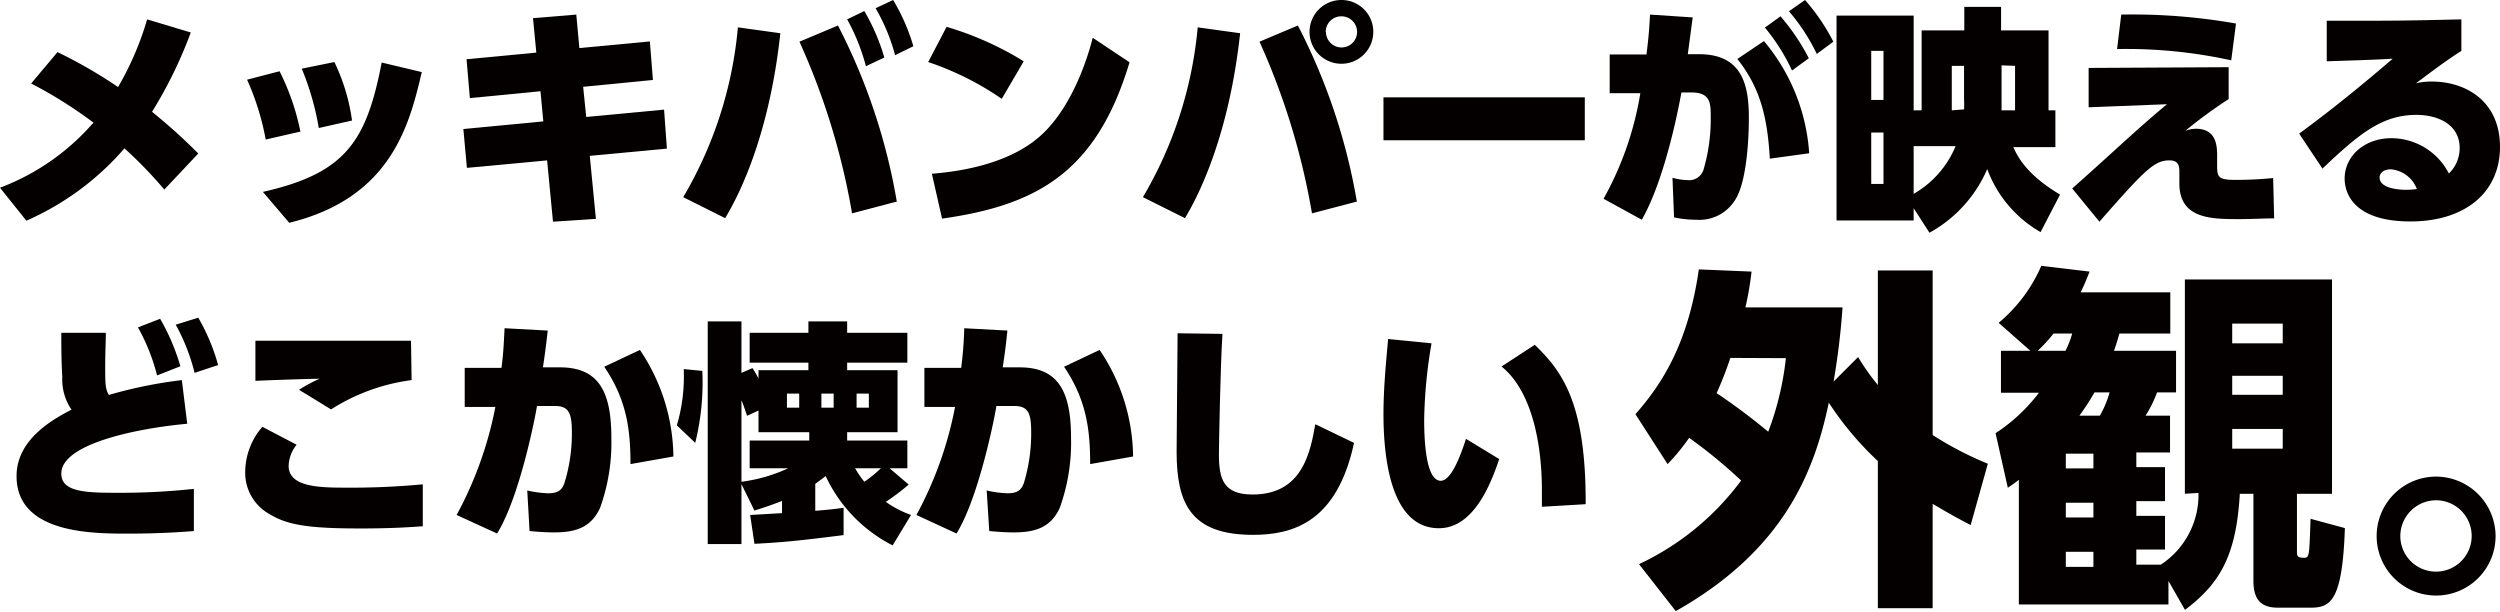
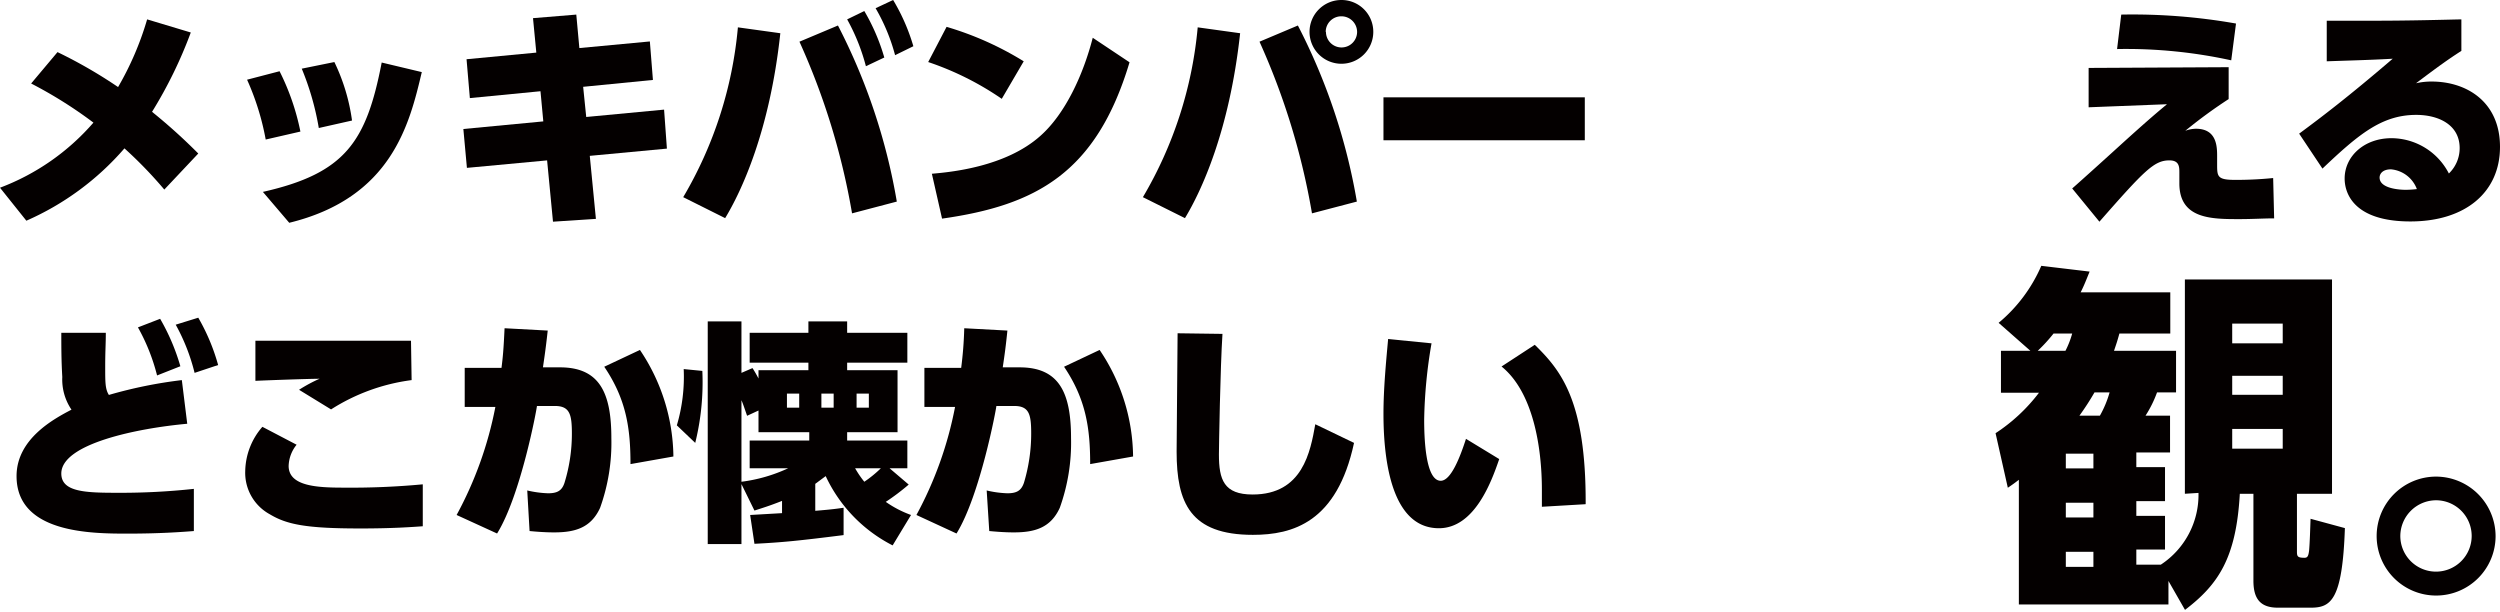
<svg xmlns="http://www.w3.org/2000/svg" viewBox="0 0 203.89 49.89">
  <defs>
    <style>.cls-1{fill:#040000;}</style>
  </defs>
  <title>アセット 19</title>
  <g id="レイヤー_2" data-name="レイヤー 2">
    <g id="レイヤー_1-2" data-name="レイヤー 1">
-       <path class="cls-1" d="M133.38,33.78c2.1-2.39,4.29-5.67,5.17-11.81l4.3.18a26,26,0,0,1-.5,2.92h7.92a59.28,59.28,0,0,1-.73,6.05l2-2a18.6,18.6,0,0,0,1.61,2.28V22.06h4.47V35.48a27.84,27.84,0,0,0,4.5,2.34l-1.4,5c-.85-.44-1.52-.79-3.1-1.73v8.51h-4.47v-12a25.64,25.64,0,0,1-4-4.76c-1.17,5.58-3.62,12-12.48,17l-3-3.83A21.94,21.94,0,0,0,142,39.19a40.45,40.45,0,0,0-4.24-3.48A16.76,16.76,0,0,1,136,37.85Zm7.74-4.59A28.72,28.72,0,0,1,140,32.06a51.82,51.82,0,0,1,4.21,3.15,24.25,24.25,0,0,0,1.44-6Z" />
      <path class="cls-1" d="M178.19,40.27V22.79h12V40.27h-2.86V45c0,.38.06.49.61.49.24,0,.32-.11.38-.58.06-.67.09-1.78.12-2.6l2.8.76c-.2,5.93-1.16,6.49-2.8,6.49h-2.66c-1.4,0-2-.68-2-2.2V40.27h-1.11c-.29,5.23-1.75,7.4-4.47,9.47l-1.35-2.36V49.3H164.65V39.13c-.35.27-.46.35-.9.65l-1-4.45a14.2,14.2,0,0,0,3.54-3.3h-3.1V28.61h2.4L163,26.33a12.49,12.49,0,0,0,3.48-4.65l3.94.47c-.32.79-.44,1.11-.73,1.69H177V27.2h-4.15c-.18.65-.23.79-.44,1.41h5.06V32h-1.55a9.34,9.34,0,0,1-.94,1.9h2v3h-2.75v1.2h2.34v2.77h-2.34v1.2h2.34v2.75h-2.34v1.23h2a6.81,6.81,0,0,0,3.07-5.85Zm-9.74-11.66A7.38,7.38,0,0,0,169,27.2h-1.52a13.15,13.15,0,0,1-1.29,1.41ZM170.73,37h-2.25v1.2h2.25Zm0,4h-2.25v1.2h2.25Zm0,4h-2.25v1.23h2.25ZM170.82,32a21.61,21.61,0,0,1-1.23,1.9h1.67a8.58,8.58,0,0,0,.79-1.9Zm15.35-5.61h-4.12V28h4.12Zm0,4.26h-4.12v1.55h4.12Zm0,4.33h-4.12v1.61h4.12Z" />
      <path class="cls-1" d="M203.53,43.72a4.85,4.85,0,1,1-4.85-4.85A4.87,4.87,0,0,1,203.53,43.72Zm-7.77,0a2.91,2.91,0,1,0,2.92-2.92A2.93,2.93,0,0,0,195.76,43.72Z" />
      <path class="cls-1" d="M4.69,4.25A38.8,38.8,0,0,1,9.63,7.1,24.78,24.78,0,0,0,12,1.58l3.56,1.07A36.07,36.07,0,0,1,12.4,9.12a45.88,45.88,0,0,1,3.77,3.4L13.4,15.46a34.74,34.74,0,0,0-3.25-3.36,22.56,22.56,0,0,1-8,5.9L0,15.31A18.9,18.9,0,0,0,7.62,10,35.63,35.63,0,0,0,2.54,6.81Z" />
      <path class="cls-1" d="M21.67,11.38A21.09,21.09,0,0,0,20.15,6.5l2.65-.69a19.49,19.49,0,0,1,1.7,4.92Zm-.23,4.27c6.73-1.52,8.44-4.09,9.69-10.55l3.27.78c-1,4.24-2.46,10.25-10.81,12.29ZM26,10.44A22.48,22.48,0,0,0,24.61,5.6l2.66-.54a15.86,15.86,0,0,1,1.44,4.77Z" />
      <path class="cls-1" d="M53,3.38l.25,3.14-5.69.56.25,2.46,6.35-.6.23,3.18-6.29.59.5,5.14-3.5.23-.48-5-6.54.61-.29-3.17,6.52-.62-.23-2.46L38.32,8l-.27-3.17,5.69-.54-.27-2.81L47,1.19l.25,2.73Z" />
      <path class="cls-1" d="M63.64,2.71c-.86,8-3.19,12.92-4.5,15.08l-3.42-1.71A33,33,0,0,0,60.18,2.23ZM69.49,17.4a57.3,57.3,0,0,0-4.29-14l3.14-1.32a49.21,49.21,0,0,1,4.8,14.36Zm1-16.5a16.53,16.53,0,0,1,1.63,3.79l-1.5.71a16.41,16.41,0,0,0-1.53-3.82ZM72.84,0a16.12,16.12,0,0,1,1.65,3.77L73,4.5A15.54,15.54,0,0,0,71.41.67Z" />
      <path class="cls-1" d="M81.7,8.06a24.12,24.12,0,0,0-6-3l1.5-2.87A25.8,25.8,0,0,1,83.49,5ZM76,14.17c1.49-.13,6-.54,8.85-3.09,2-1.77,3.48-4.93,4.27-8l3,2c-2.71,9.06-7.67,11.67-15.29,12.75Z" />
      <path class="cls-1" d="M101.14,2.71c-.87,8-3.19,12.92-4.5,15.08l-3.43-1.71A33.07,33.07,0,0,0,97.68,2.23ZM107,17.4a57.44,57.44,0,0,0-4.28-14l3.13-1.32a49.23,49.23,0,0,1,4.81,14.36Zm5-14.8A2.6,2.6,0,1,1,109.39,0,2.59,2.59,0,0,1,112,2.6Zm-3.86,0a1.27,1.27,0,0,0,2.54,0,1.28,1.28,0,0,0-1.27-1.27A1.27,1.27,0,0,0,108.12,2.6Z" />
      <path class="cls-1" d="M129.25,7.94v3.5H112.83V7.94Z" />
-       <path class="cls-1" d="M130.78,16.21a26.33,26.33,0,0,0,3-8.61l-2.5,0V4.44h3c.18-1.44.22-2,.29-3.25l3.48.23-.4,3h.92c3.5,0,4.06,2.48,4.06,5.18,0,.5,0,5.21-1.21,6.84a3.41,3.41,0,0,1-3.1,1.48,8.45,8.45,0,0,1-1.79-.19l-.13-3.23a5.24,5.24,0,0,0,1.21.19,1.23,1.23,0,0,0,1.31-.81,14.57,14.57,0,0,0,.6-4.34c0-1.1,0-2-1.58-2h-.81c-.62,3.4-1.75,7.79-3.23,10.38Zm13.56-3.27c-.19-3.29-.75-5.75-2.65-8.13l2.17-1.46a15.81,15.81,0,0,1,3.69,9.15Zm.87-11.61a17.45,17.45,0,0,1,2.31,3.42l-1.37,1a16.13,16.13,0,0,0-2.21-3.5Zm2-1.33a16.42,16.42,0,0,1,2.31,3.4l-1.35,1A15.81,15.81,0,0,0,145.9.92Z" />
-       <path class="cls-1" d="M160.2,2.48V.56h3V2.48h3.87V9h.56v3H164.2c.31.68,1,2.2,3.81,3.87l-1.59,3.06a9.87,9.87,0,0,1-4.35-5.14,10.8,10.8,0,0,1-4.71,5.19l-1.29-2v1h-6.29V1.27h6.29V9h.65V2.48Zm-6.59,1.67h-1v4h1Zm0,6.66h-1V15h1Zm2.46,1.11v3.89a8,8,0,0,0,3.42-3.89Zm4.11-3a7.84,7.84,0,0,0,0-.84V5.37h-1V9Zm3.06-3.59V8c0,.54,0,.64,0,1h1.1V5.37Z" />
      <path class="cls-1" d="M181.76,5.48v2.6a39.39,39.39,0,0,0-3.54,2.59,2.54,2.54,0,0,1,.87-.17c1.73,0,1.73,1.5,1.73,2.27v.61c0,1,0,1.29,1.44,1.29a30.07,30.07,0,0,0,3.13-.15l.08,3.29c-.9,0-1.75.06-2.83.06-2.27,0-4.9,0-4.9-2.91v-.88c0-.46,0-1-.81-1-1.23,0-2,.77-5.71,5L169,15.37c.67-.58,3.54-3.18,4.13-3.72,2.21-2,2.93-2.59,3.6-3.15l-6.39.25V5.54Zm.21-.56A40,40,0,0,0,172.66,4L173,1.19a48.55,48.55,0,0,1,9.36.73Z" />
      <path class="cls-1" d="M200.74,4.15c-1,.64-1.83,1.23-3.7,2.64a5.65,5.65,0,0,1,1.27-.14c2.87,0,5.58,1.66,5.58,5.33s-2.79,6.08-7.31,6.08-5.36-2.21-5.36-3.5c0-1.81,1.59-3.29,3.82-3.29a5.29,5.29,0,0,1,4.68,2.88,2.86,2.86,0,0,0,.88-2.07c0-1.91-1.73-2.71-3.54-2.71-2.8,0-4.69,1.57-7.65,4.38l-1.9-2.85c1.84-1.36,4-3,7.63-6.11-1.94.11-3.75.15-5.38.21V1.69c1.07,0,2.09,0,3.71,0,3.25,0,5.75-.08,7.27-.11ZM195,13.81c-.7,0-.93.38-.93.67,0,.92,1.7,1,2.12,1a7.84,7.84,0,0,0,.92-.06A2.49,2.49,0,0,0,195,13.81Z" />
      <path class="cls-1" d="M15.27,34.56C11.19,34.93,5,36.19,5,38.62c0,1.52,2,1.57,4.62,1.57a55.44,55.44,0,0,0,6.19-.32v3.44c-1,.08-2.83.21-5.35.21-2.94,0-9.11,0-9.11-4.69,0-3.06,3.09-4.69,4.48-5.42a4.38,4.38,0,0,1-.75-2.66C5,29.37,5,28.23,5,27.14H8.63c0,.92-.05,1.48-.05,2.77s0,1.82.3,2.3A36.83,36.83,0,0,1,14.83,31ZM13.06,26a17.22,17.22,0,0,1,1.65,3.87l-1.9.75a16,16,0,0,0-1.56-3.92Zm3.11-.09a16.47,16.47,0,0,1,1.62,3.86l-1.92.64a16,16,0,0,0-1.54-3.93Z" />
      <path class="cls-1" d="M24.19,36.27A2.88,2.88,0,0,0,23.54,38c0,1.66,2.34,1.77,4.48,1.77a62.84,62.84,0,0,0,6.46-.27l0,3.42c-.85.06-2.43.18-5.1.18-4.44,0-6-.33-7.38-1.16a3.85,3.85,0,0,1-2-3.52,5.63,5.63,0,0,1,1.4-3.61ZM33.57,31A16,16,0,0,0,27,33.39l-2.61-1.6a12.15,12.15,0,0,1,1.67-.9c-.82,0-4.48.13-5.23.17l0-3.27c1.06,0,9.56,0,12.69,0Z" />
      <path class="cls-1" d="M37.24,42a30.55,30.55,0,0,0,3.16-8.81l-2.5,0V30h3c.11-.86.17-1.48.25-3.23l3.52.19c-.14,1.27-.22,1.85-.39,3h1.39c3.23,0,4.19,2.08,4.19,5.77a15.67,15.67,0,0,1-.92,5.69c-.75,1.64-2.06,2-3.75,2-.85,0-1.68-.08-2-.11L43,40a8.52,8.52,0,0,0,1.7.23c.75,0,1.13-.21,1.34-.86a13.57,13.57,0,0,0,.6-4c0-1.57-.16-2.28-1.44-2.26l-1.41,0c0,.19-1.32,7.3-3.25,10.4Zm14.18-4.15c0-2.89-.33-5.27-2.14-7.94l2.91-1.37a15.83,15.83,0,0,1,2.73,8.69Z" />
      <path class="cls-1" d="M57.28,30.25a20.6,20.6,0,0,1-.58,5.87l-1.5-1.43a13.93,13.93,0,0,0,.56-4.59ZM72.8,44.48a12.08,12.08,0,0,1-5.46-5.65l-.85.63v2.2c1.46-.12,1.81-.18,2.31-.25v2.23c-3.66.46-4.93.59-7.27.71L61.18,42l2.6-.15v-1c-1,.4-1.64.59-2.25.79l-1.06-2.16v4.89H57.72V26.21h2.75v4.2l.9-.39a9,9,0,0,1,.49.85v-.68h4.07v-.61H61.14V27.14h4.79v-.93h3.16v.93H74v2.44H69.09v.61H73.2v5.06H69.09v.68H74v2.26H72.55l1.56,1.33a18.32,18.32,0,0,1-1.87,1.41A8.72,8.72,0,0,0,74.3,42Zm-10.94-11-.93.43c-.25-.72-.34-1-.46-1.27v6.65a12.84,12.84,0,0,0,3.81-1.1H61.14V35.93H66v-.68H61.86Zm2.32-1.38v1.15h1V32.1Zm2.81,0v1.15h1V32.1Zm2.75,6.09a8,8,0,0,0,.75,1.1,9.89,9.89,0,0,0,1.35-1.1Zm.12-6.09v1.15h1V32.1Z" />
      <path class="cls-1" d="M74.74,42a30.44,30.44,0,0,0,3.15-8.81l-2.5,0V30h3a30.9,30.9,0,0,0,.25-3.23l3.52.19c-.13,1.27-.21,1.85-.38,3h1.38c3.23,0,4.19,2.08,4.19,5.77a15.67,15.67,0,0,1-.92,5.69c-.75,1.64-2.06,2-3.75,2-.85,0-1.67-.08-2-.11L80.47,40a8.34,8.34,0,0,0,1.69.23c.75,0,1.13-.21,1.35-.86a13.91,13.91,0,0,0,.59-4c0-1.57-.15-2.28-1.44-2.26l-1.4,0c0,.19-1.33,7.3-3.25,10.4Zm14.17-4.15c0-2.89-.33-5.27-2.13-7.94l2.9-1.37a15.75,15.75,0,0,1,2.73,8.69Z" />
      <path class="cls-1" d="M99.7,27.23c-.18,2.75-.29,9.31-.29,9.83,0,2.06.4,3.27,2.75,3.27,4.09,0,4.71-3.5,5.11-5.73l3.16,1.52c-1.39,6.48-5,7.5-8.25,7.5-5.1,0-6.22-2.6-6.22-6.79,0-1.52.08-8.29.08-9.65Z" />
      <path class="cls-1" d="M116.75,28a39.91,39.91,0,0,0-.6,6.21c0,1.39.08,5,1.35,5,.85,0,1.6-2,2.06-3.42l2.71,1.65c-.62,1.81-2,5.64-4.92,5.64-4.12,0-4.52-6.31-4.52-9.35,0-2.08.23-4.42.38-6.08Zm9,13.33c0-.39,0-.77,0-1.37,0-3.54-.73-8-3.29-10.07l2.71-1.77c2.11,2.07,4.19,4.53,4.15,13Z" />
    </g>
  </g>
</svg>